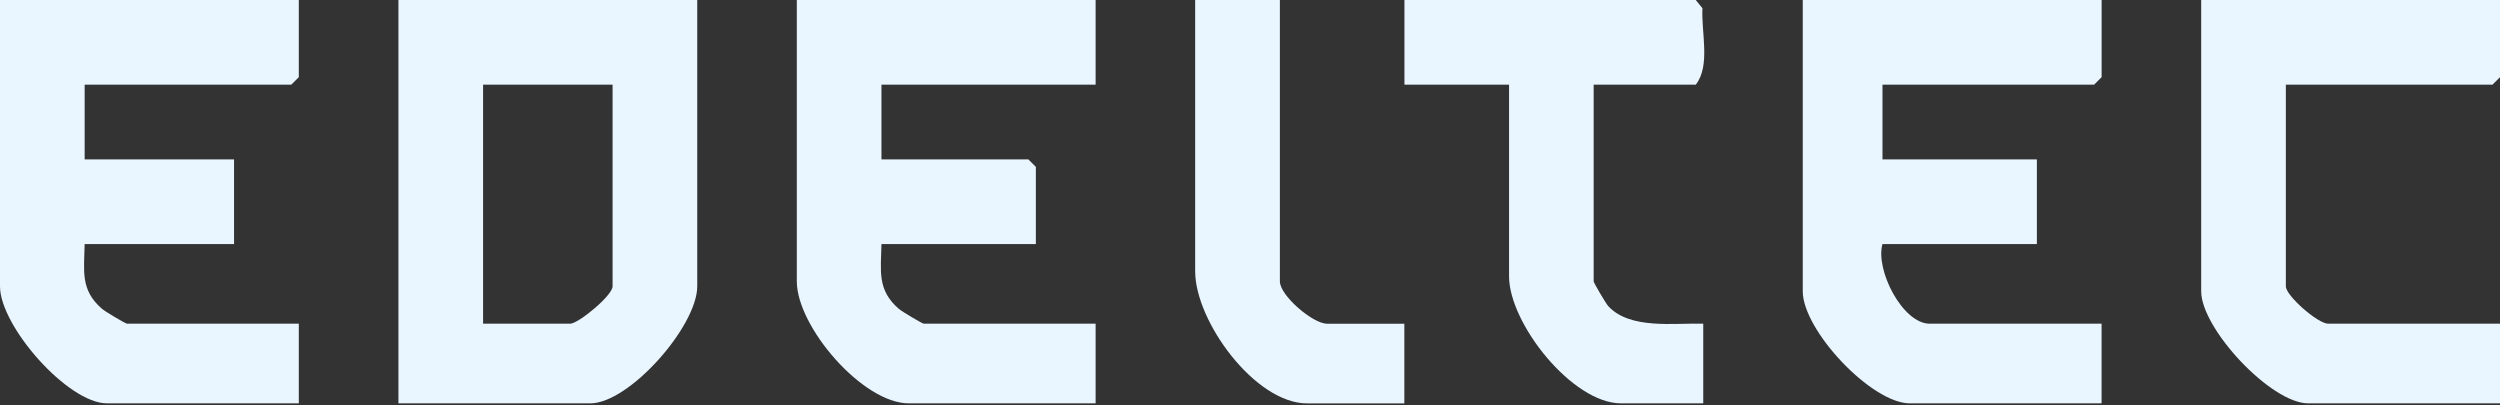
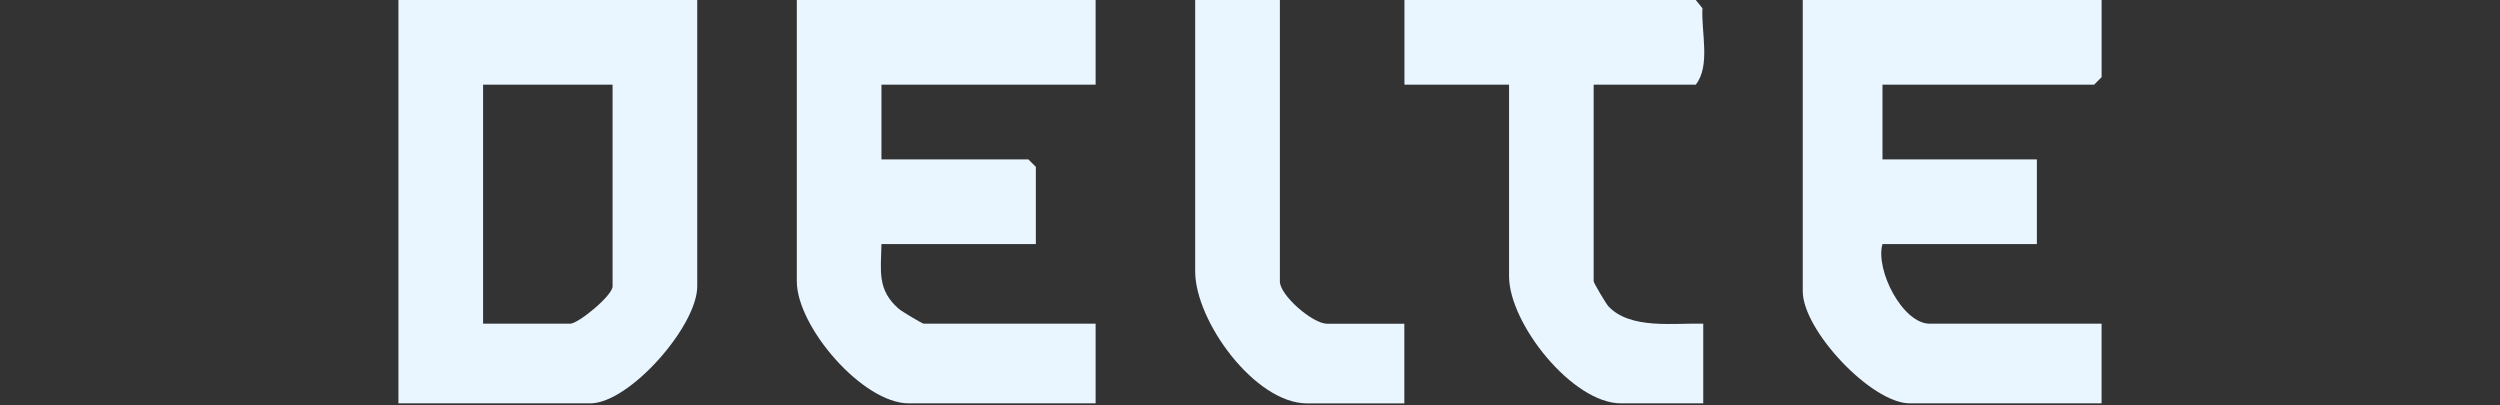
<svg xmlns="http://www.w3.org/2000/svg" width="296" height="48" viewBox="0 0 296 48" fill="none">
  <rect x="0" y="0" width="296" height="48" fill="#333333" stroke="none" />
  <path d="M82.553 0V33.902C82.553 38.615 74.514 47.758 69.878 47.758H47.174V0H82.553ZM72.53 10.023H57.197V38.326H67.515C68.454 38.326 72.53 35.001 72.53 33.902V10.023Z" fill="#E9F5FF" />
  <path d="M129.721 0V10.023H104.365V18.871H121.759L122.645 19.757V28.894H104.365C104.306 32.071 103.827 34.322 106.42 36.566C106.78 36.879 109.202 38.326 109.379 38.326H129.721V47.758H107.607C102.126 47.758 94.342 38.669 94.342 33.312V0H129.721Z" fill="#E9F5FF" />
-   <path d="M35.379 0V9.137L34.493 10.023H10.023V18.871H27.712V28.894H10.023C9.964 32.071 9.486 34.322 12.078 36.566C12.439 36.879 14.86 38.326 15.037 38.326H35.379V47.758H12.675C8.033 47.758 0 38.609 0 33.902V0H35.379Z" fill="#E9F5FF" />
  <path d="M248.832 0V9.137L247.946 10.023H222.886V18.871H241.166V28.894H222.886C222.011 31.935 225.254 38.326 228.485 38.326H248.826V47.758H226.122C221.586 47.758 213.447 39.1 213.447 34.493V0H248.826H248.832Z" fill="#E9F5FF" />
-   <path d="M296 0V9.137L295.114 10.023H270.644V33.902C270.644 35.007 274.43 38.326 275.659 38.326H296V47.758H273.296C268.872 47.758 260.621 38.905 260.621 34.493V0H296Z" fill="#E9F5FF" />
  <path d="M188.689 10.023V33.312C188.689 33.483 190.148 35.964 190.443 36.276C193.048 39.041 198.227 38.22 201.665 38.326V47.758H191.937C186.149 47.758 178.672 38.273 178.672 32.721V10.023H166.286V0H200.779L201.57 0.975C201.411 3.798 202.551 7.779 200.779 10.023H188.689Z" fill="#E9F5FF" />
  <path d="M151.538 0V33.317C151.538 34.989 155.436 38.332 157.137 38.332H166.274V47.764H154.774C148.579 47.764 141.509 38.013 141.509 32.136V0H151.532H151.538Z" fill="#E9F5FF" />
</svg>